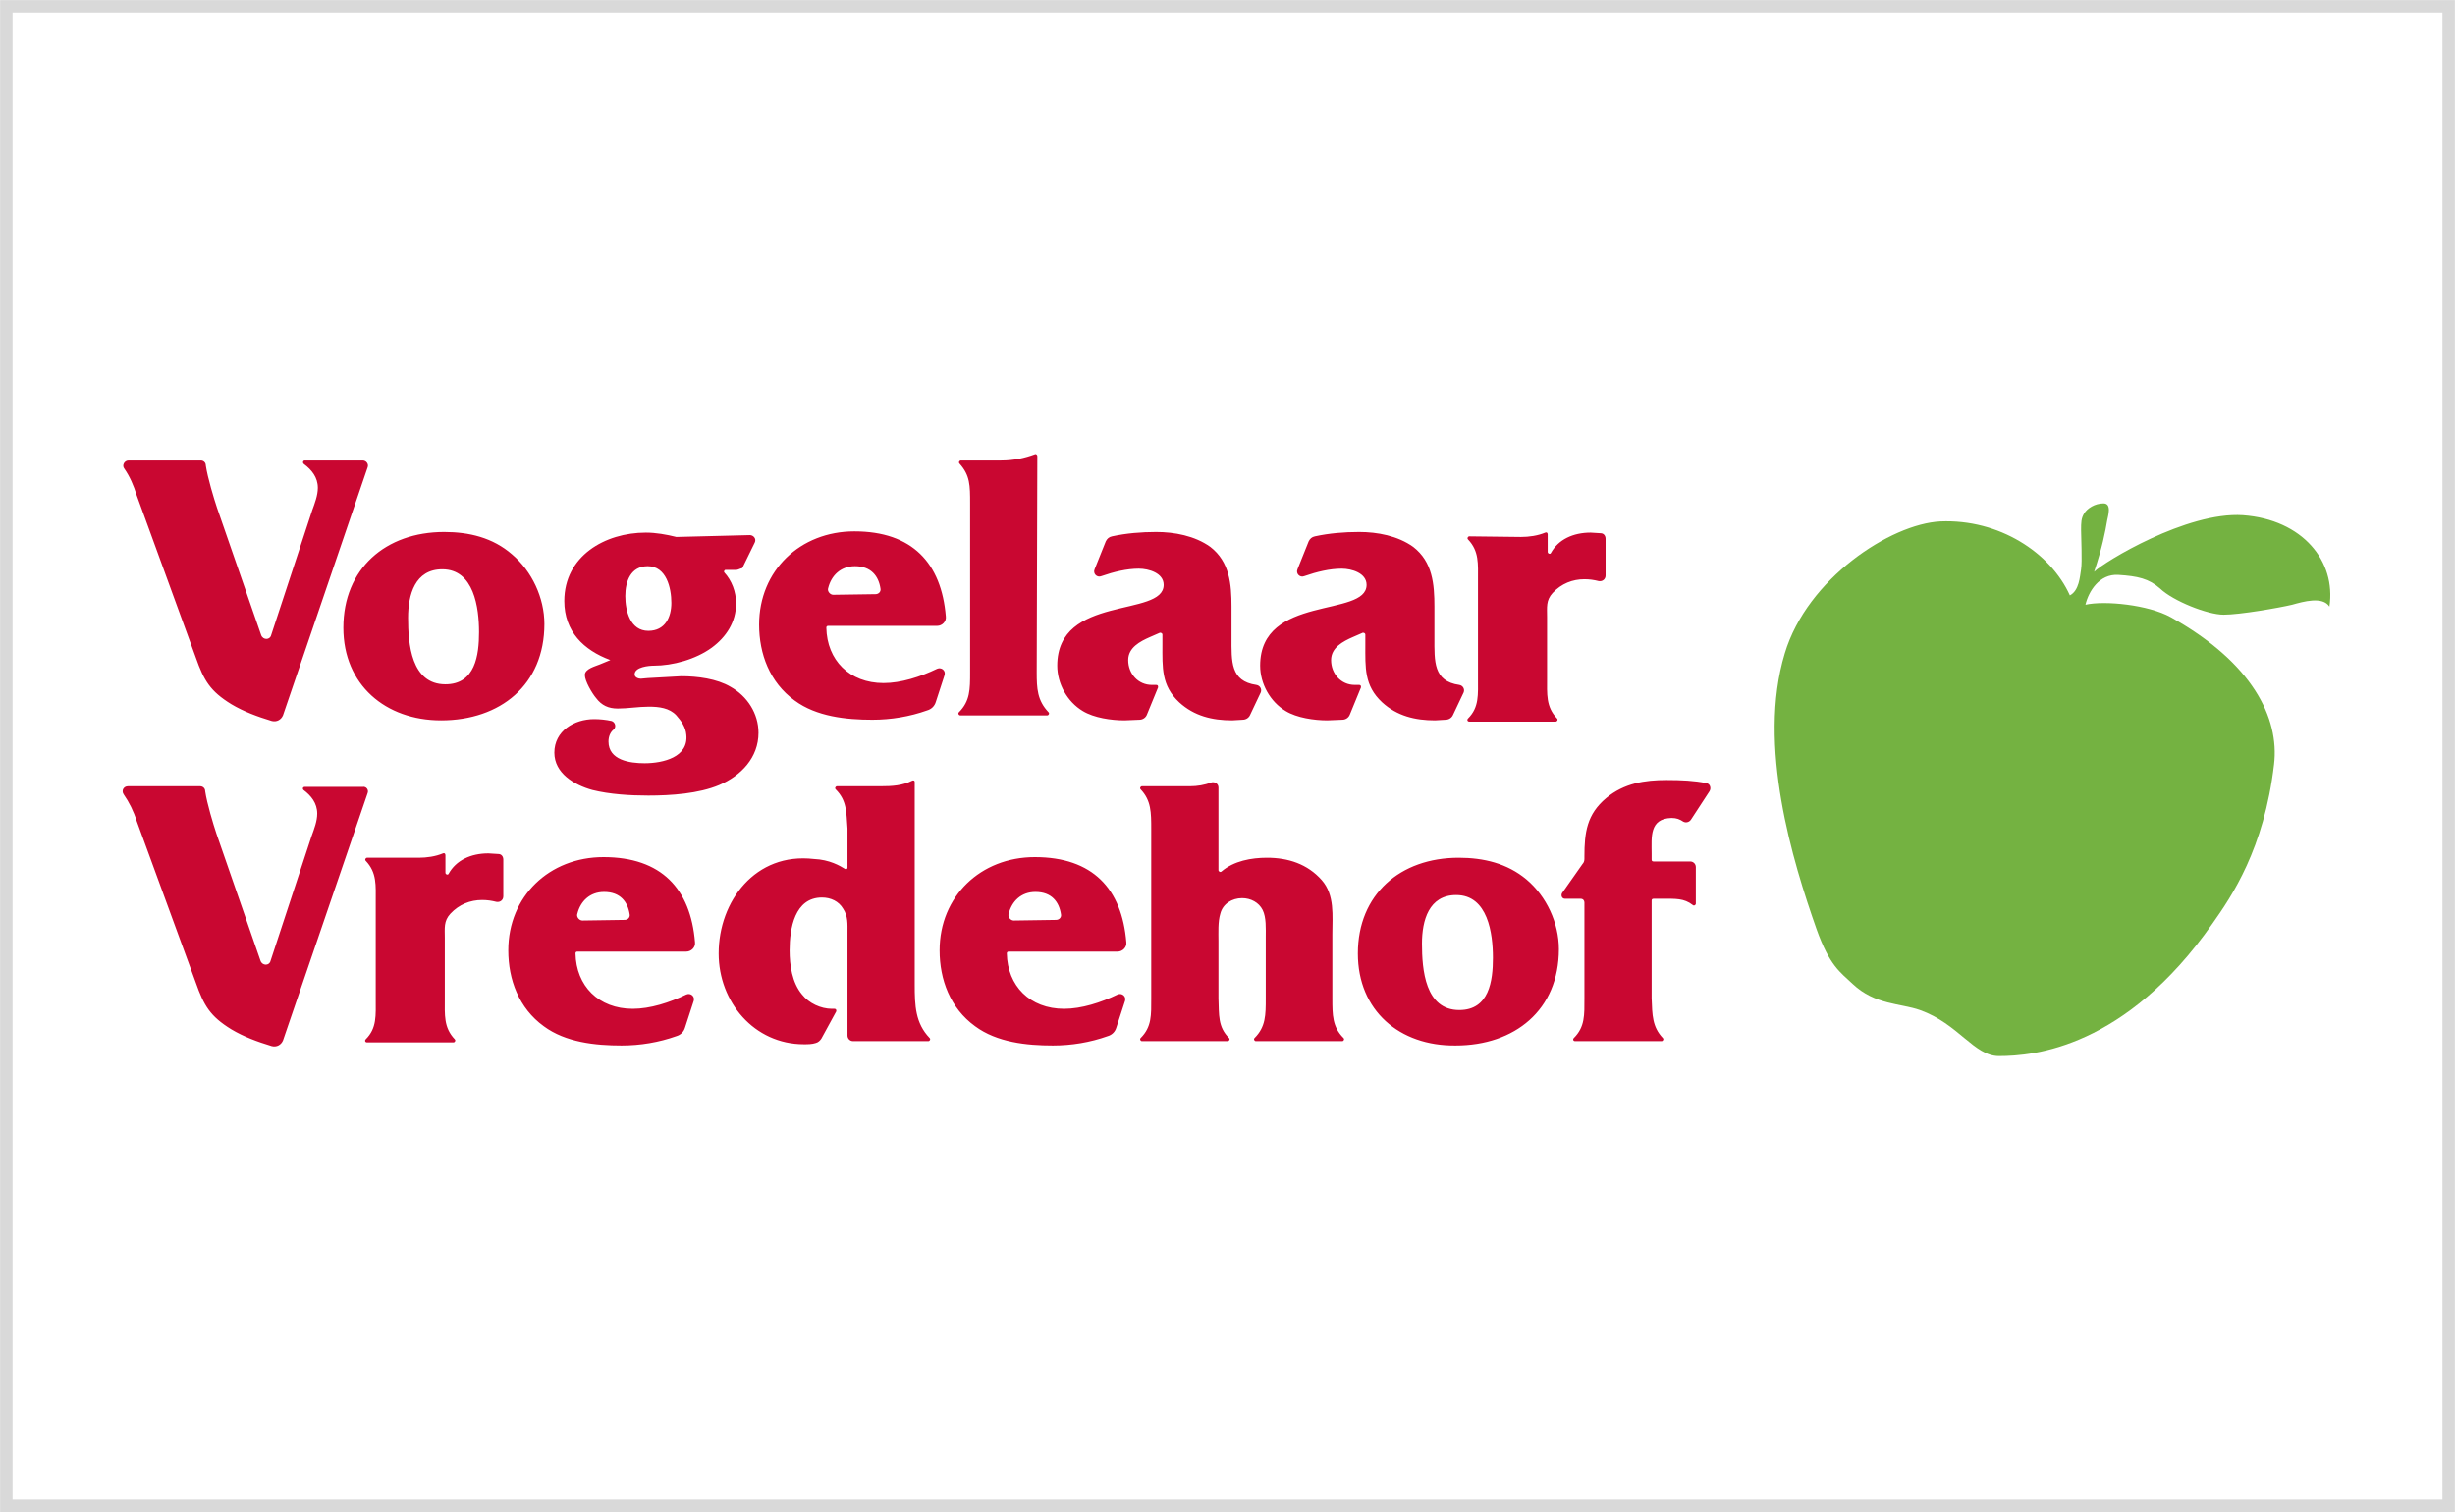
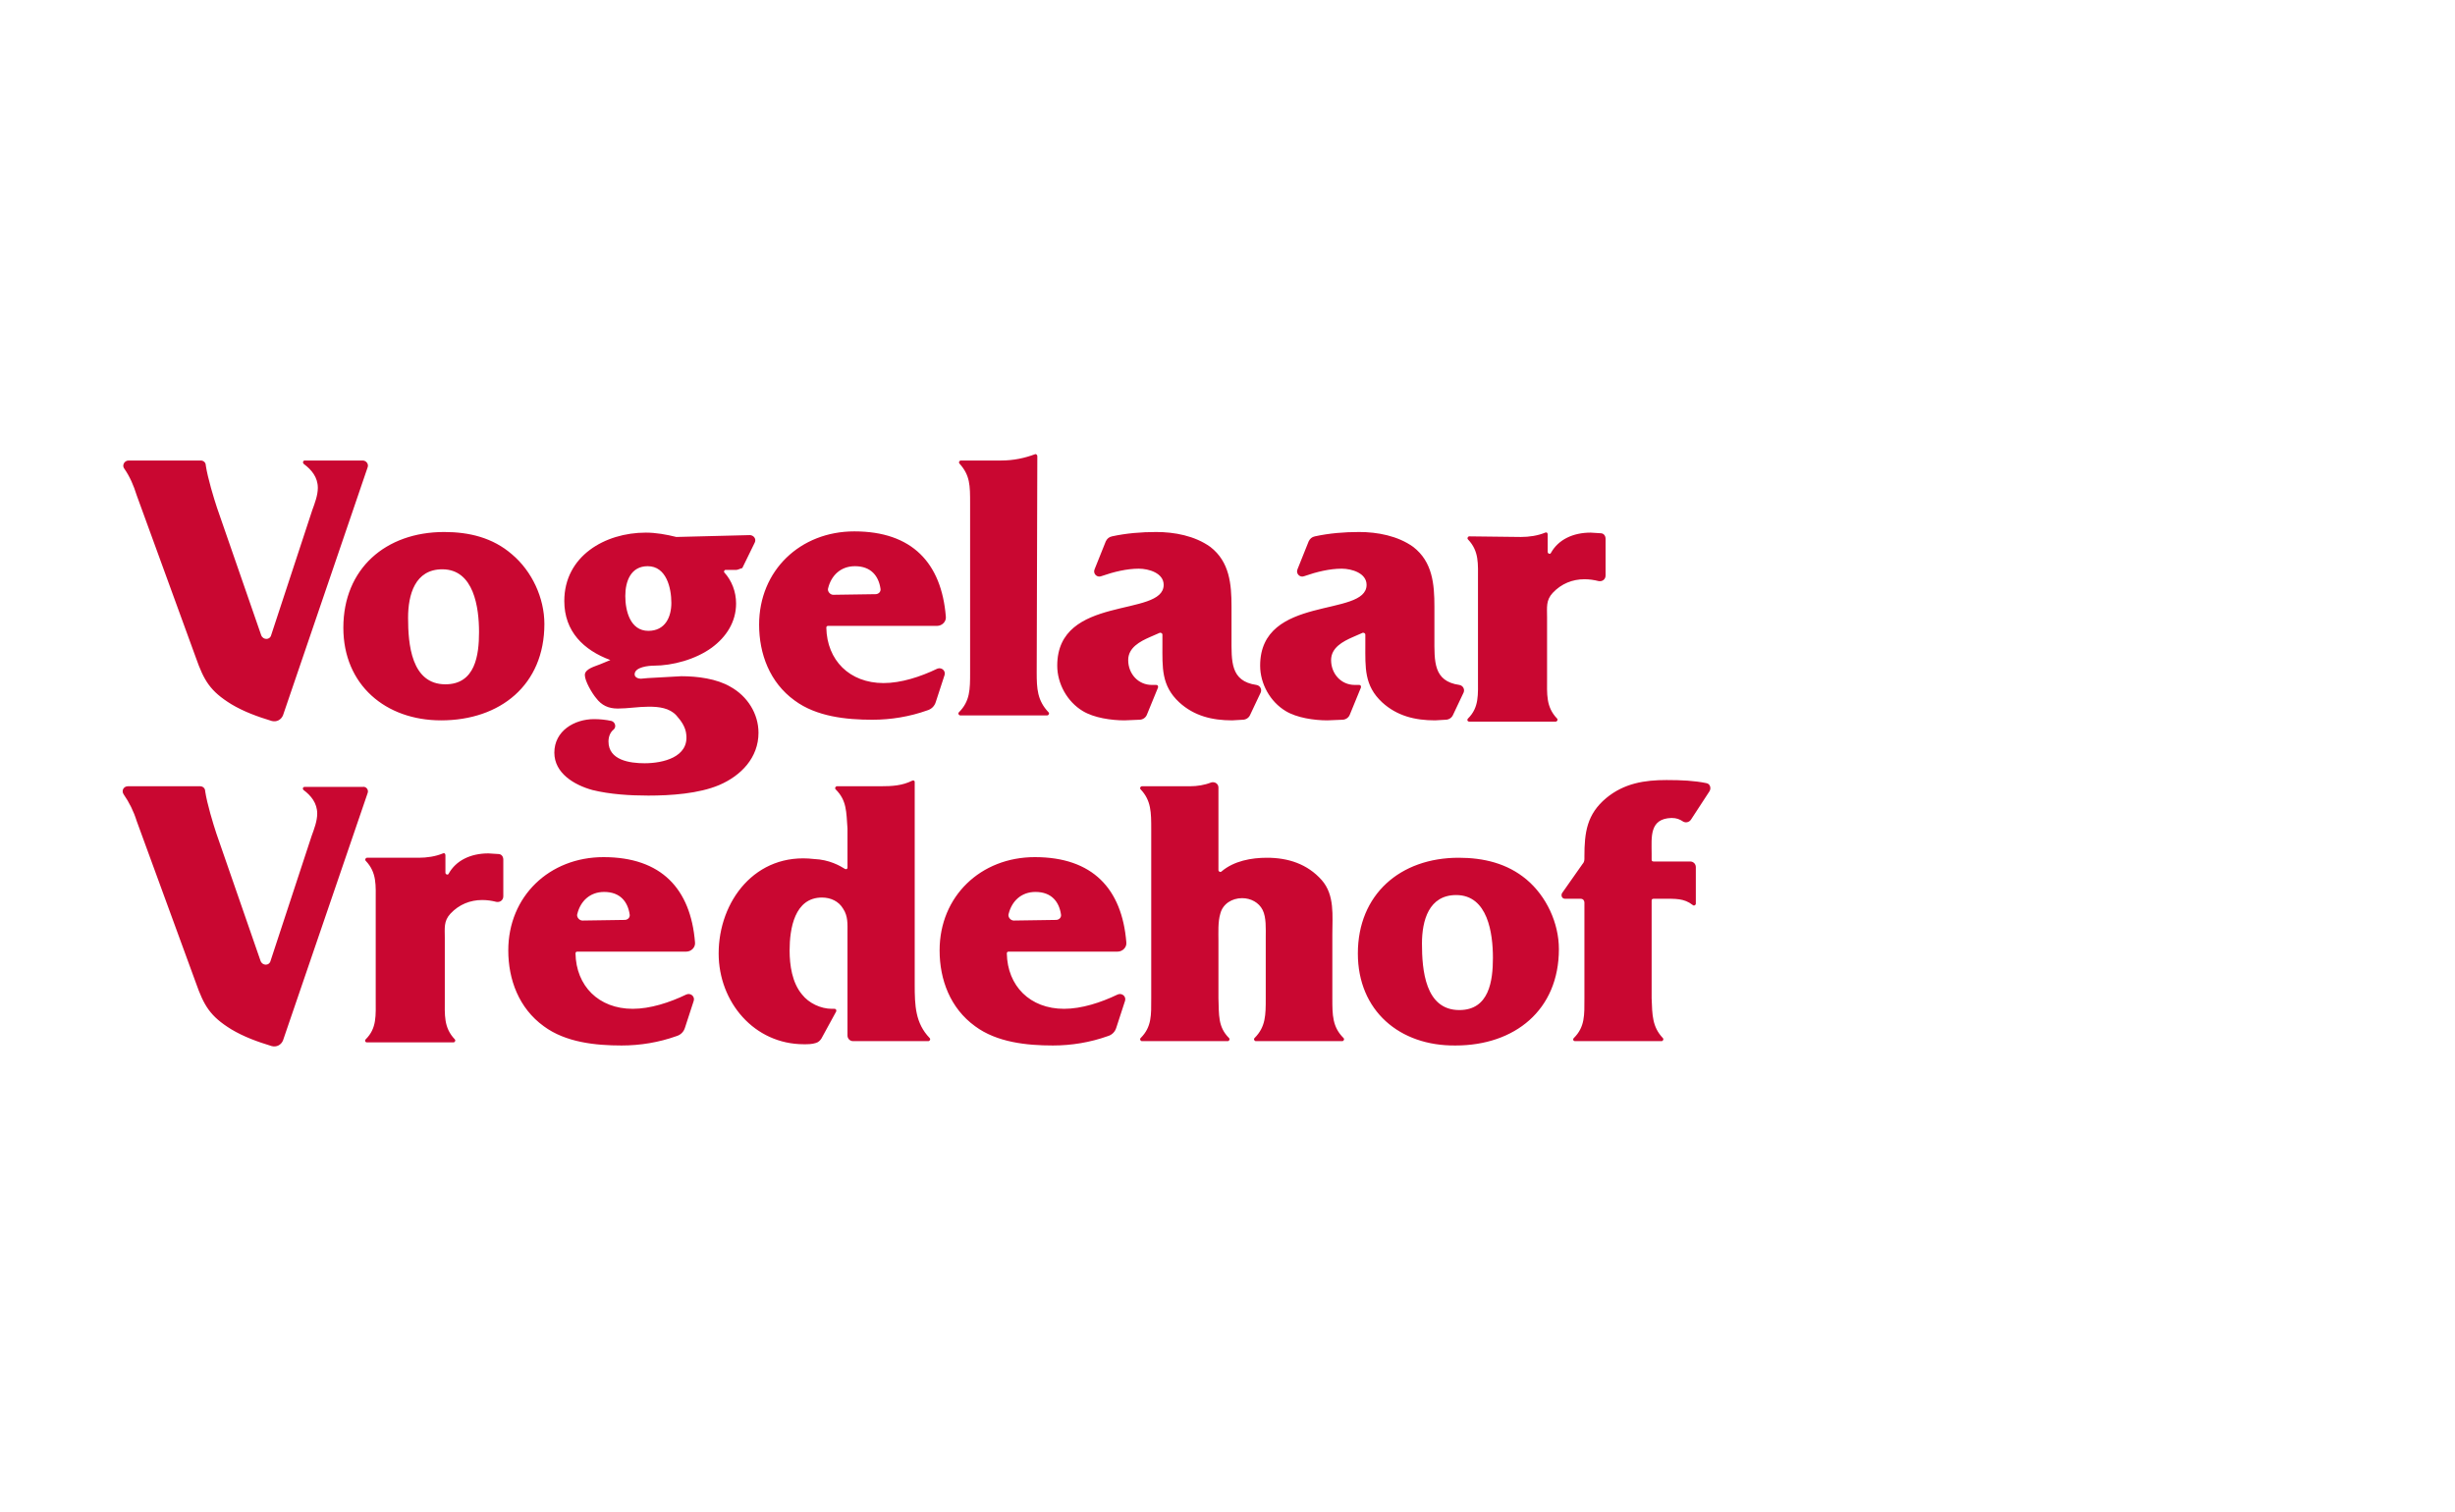
<svg xmlns="http://www.w3.org/2000/svg" width="1357" height="836" xml:space="preserve" overflow="hidden">
  <g transform="translate(-1126 -548)">
-     <rect x="1129.5" y="551.5" width="1350" height="829" stroke="#D9D9D9" stroke-width="6.875" stroke-miterlimit="8" fill="none" />
    <g>
      <g>
        <g>
          <path d="M135.069 7.217 88.327 144.348C87.296 146.754 84.891 148.129 82.141 147.441 74.236 145.036 66.675 142.286 59.801 138.162 48.116 130.944 44.679 125.102 40.211 112.385L7.561 22.683C5.843 17.184 3.781 12.373 0.687 7.905-0.687 6.186 0.687 3.437 3.093 3.437L42.961 3.437C44.336 3.437 45.71 4.468 45.71 6.186 46.741 13.06 50.178 24.402 51.897 29.557L76.298 100.013C77.329 102.762 81.11 102.762 81.797 100.013L104.481 30.932C105.855 27.151 107.574 22.683 107.574 18.559 107.574 12.716 104.137 8.592 100.013 5.499 98.982 4.812 99.325 3.437 100.356 3.437L132.319 3.437C134.381 3.437 135.756 5.499 135.069 7.217ZM121.665 95.888C121.665 63.238 145.036 42.961 177.342 42.961 191.09 42.961 204.15 46.054 214.804 55.334 225.802 64.613 232.676 79.391 232.676 93.826 232.676 127.508 208.274 147.098 175.624 147.098 145.036 147.098 121.665 127.508 121.665 95.888ZM196.589 98.294C196.589 84.891 193.839 63.582 176.311 63.582 161.189 63.582 157.408 77.673 157.408 90.389 157.408 104.824 159.127 127.164 178.03 127.164 194.526 127.164 196.589 111.011 196.589 98.294ZM338.531 63.926 332.688 63.926C332.001 63.926 331.657 64.957 332.001 65.3 336.125 69.768 338.531 75.955 338.531 82.485 338.531 92.795 333.032 101.044 325.127 106.886 316.191 113.416 303.475 116.853 293.164 116.853 290.415 116.853 282.51 117.541 282.51 121.665 282.51 123.383 284.572 124.071 285.947 124.071L289.728 123.727 308.287 122.696C317.222 122.696 327.877 124.071 335.438 128.539 344.717 133.694 350.904 143.317 350.904 153.971 350.904 167.719 341.281 177.686 329.251 182.841 317.91 187.653 302.444 188.684 290.071 188.684 280.104 188.684 268.763 187.996 259.139 185.591 249.173 182.841 238.175 176.311 238.175 164.969 238.175 152.94 249.173 146.41 260.171 146.41 263.264 146.41 266.701 146.754 269.794 147.441 271.856 148.129 272.543 150.878 270.825 152.253 269.106 153.628 268.075 156.034 268.075 158.783 268.075 169.094 279.761 170.812 288.009 170.812 298.32 170.812 312.411 167.375 311.036 155.003 310.692 150.878 308.287 147.441 305.537 144.348 301.757 140.224 295.914 139.537 290.415 139.537 284.572 139.537 278.73 140.568 273.231 140.568 268.075 140.568 264.295 138.849 261.202 134.725 259.139 132.319 255.015 125.446 255.015 122.009 255.015 118.572 260.858 117.197 263.264 116.166L269.106 113.76C254.328 108.261 243.674 97.951 243.674 81.11 243.674 56.365 266.013 43.304 288.697 43.304 294.195 43.304 300.038 44.336 305.537 45.71L346.092 44.679C348.154 44.679 349.873 46.741 348.842 48.803L341.968 62.895C340.593 63.238 339.562 63.926 338.531 63.926ZM290.071 97.607C299.351 97.607 302.788 90.046 302.788 82.141 302.788 73.893 300.038 61.864 289.728 61.864 280.448 61.864 277.355 70.112 277.355 78.361 277.355 86.609 280.104 97.607 290.071 97.607ZM448.854 136.787C448.167 139.193 446.449 140.911 444.043 141.599 434.42 145.036 424.109 146.754 413.798 146.754 399.363 146.754 382.867 145.036 370.838 136.1 357.09 126.133 351.247 110.323 351.247 94.17 351.247 64.269 373.931 42.617 403.831 42.617 435.794 42.617 451.948 60.145 454.353 89.702 454.697 92.452 452.291 94.857 449.542 94.857L389.397 94.857C388.709 94.857 388.366 95.201 388.366 95.888 388.709 113.76 401.082 126.477 419.985 126.477 429.608 126.477 440.262 123.04 449.542 118.572 451.948 117.541 454.353 119.603 453.666 122.009ZM415.517 77.329C417.235 77.329 418.61 75.955 418.266 74.236 417.235 67.362 413.111 61.864 404.175 61.864 396.27 61.864 391.115 67.019 389.397 73.893 388.709 75.611 390.428 77.673 392.146 77.673ZM504.532 120.634C504.532 129.57 504.875 136.1 511.062 142.63 511.749 143.317 511.062 144.348 510.374 144.348L462.258 144.348C461.571 144.348 460.883 143.317 461.571 142.63 467.757 136.443 467.757 129.913 467.757 120.634L467.757 27.151C467.757 17.184 467.757 11.685 461.914 5.155 461.227 4.468 461.914 3.437 462.602 3.437L484.941 3.437C491.815 3.437 498.001 2.062 503.5 0 504.188-0.344 504.875 0.344 504.875 1.031ZM625.509 324.44C624.822 324.44 624.134 323.409 624.822 322.721 631.008 316.535 631.008 310.005 631.008 300.726L631.008 267.044C631.008 262.233 631.352 256.046 629.29 251.922 627.228 247.798 622.76 245.392 617.948 245.392 612.449 245.392 607.294 248.485 605.919 253.984 604.544 258.452 604.888 264.638 604.888 269.106L604.888 300.726C605.232 310.005 604.544 316.535 610.731 322.721 611.418 323.409 610.731 324.44 610.043 324.44L562.615 324.44C561.927 324.44 561.24 323.409 561.927 322.721 568.113 316.535 567.77 310.005 567.77 300.726L567.77 207.243C567.77 197.963 567.77 191.433 561.927 185.247 561.24 184.56 561.927 183.529 562.615 183.529L589.078 183.529C593.203 183.529 597.327 182.841 600.764 181.466 602.826 180.779 604.888 182.154 604.888 184.216L604.888 229.926C604.888 230.614 605.919 231.301 606.606 230.614 613.48 224.771 623.103 223.052 631.695 223.052 643.381 223.052 654.035 226.489 661.94 235.425 669.157 243.674 667.783 255.015 667.783 265.326L667.783 300.726C667.783 310.005 667.783 316.535 673.969 322.721 674.656 323.409 673.969 324.44 673.281 324.44ZM681.874 275.98C681.874 243.33 705.244 223.052 737.551 223.052 751.298 223.052 764.358 226.146 775.013 235.081 786.011 244.361 792.884 259.139 792.884 273.574 792.884 307.256 768.483 326.846 735.832 326.846 704.901 327.189 681.874 307.599 681.874 275.98ZM756.454 278.386C756.454 264.982 753.704 243.674 736.176 243.674 721.054 243.674 717.273 257.765 717.273 270.481 717.273 284.916 718.992 307.256 737.895 307.256 754.391 307.256 756.454 291.102 756.454 278.386ZM565.364 144.005C564.677 145.723 562.958 146.754 561.24 146.754L552.991 147.098C545.774 147.098 536.151 145.723 529.964 141.942 521.372 136.787 515.873 126.82 515.873 116.853 515.873 77.329 574.643 90.389 574.643 72.174 574.643 65.644 566.395 63.238 560.896 63.238 554.366 63.238 547.149 64.957 540.275 67.362 537.869 68.394 535.463 65.988 536.494 63.582L542.681 48.116C543.368 46.741 544.399 45.71 546.118 45.367 554.022 43.648 562.271 42.961 570.519 42.961 580.486 42.961 591.828 45.023 600.42 51.209 611.074 59.458 612.105 71.83 612.105 84.203L612.105 101.387C612.105 114.448 611.418 125.446 625.853 127.508 627.915 127.851 628.946 129.913 628.259 131.632L622.416 144.005C621.729 145.723 620.01 146.754 618.292 146.754L612.449 147.098C601.451 147.098 591.484 144.692 583.236 137.131 573.269 127.851 573.956 117.884 573.956 105.168L573.956 99.669C573.956 98.982 573.269 98.638 572.581 98.638L567.082 101.044C561.583 103.45 555.053 106.886 555.053 113.76 555.053 121.321 560.552 127.508 568.113 127.508L570.519 127.508C571.207 127.508 571.55 127.851 571.55 128.539L571.55 128.882ZM677.406 144.005C676.718 145.723 675 146.754 673.281 146.754L665.033 147.098C657.816 147.098 648.192 145.723 642.006 141.942 633.414 136.787 627.915 126.82 627.915 116.853 627.915 77.329 686.685 90.389 686.685 72.174 686.685 65.644 678.437 63.238 672.938 63.238 666.408 63.238 659.19 64.957 652.317 67.362 649.911 68.394 647.505 65.988 648.536 63.582L654.722 48.116C655.41 46.741 656.441 45.71 658.159 45.367 666.064 43.648 674.313 42.961 682.561 42.961 692.528 42.961 703.87 45.023 712.462 51.209 723.116 59.458 724.147 71.83 724.147 84.203L724.147 101.387C724.147 114.448 723.46 125.446 737.895 127.508 739.957 127.851 740.988 129.913 740.3 131.632L734.458 144.005C733.77 145.723 732.052 146.754 730.333 146.754L724.491 147.098C713.493 147.098 703.526 144.692 695.277 137.131 685.31 127.851 685.998 117.884 685.998 105.168L685.998 99.669C685.998 98.982 685.31 98.638 684.623 98.638L679.124 101.044C673.625 103.45 667.095 106.886 667.095 113.76 667.095 121.321 672.594 127.508 680.155 127.508L682.561 127.508C683.248 127.508 683.592 127.851 683.592 128.539L683.592 128.882ZM771.919 45.71C776.387 45.71 781.199 45.023 785.323 43.304 786.011 42.961 786.698 43.304 786.698 44.336L786.698 53.959C786.698 54.99 788.073 55.334 788.416 54.646 792.541 47.085 800.789 43.304 810.412 43.304L815.911 43.648C817.63 43.648 818.661 45.023 818.661 46.741L818.661 67.019C818.661 69.081 816.942 70.456 814.88 70.112 812.131 69.425 809.725 69.081 806.975 69.081 800.445 69.081 794.259 71.487 789.447 76.642 785.667 80.766 786.354 84.547 786.354 90.046L786.354 123.383C786.354 132.663 785.667 139.537 791.853 146.067 792.541 146.754 791.853 147.785 791.166 147.785L743.393 147.785C742.362 147.785 742.019 146.754 742.706 146.067 748.892 139.88 748.205 133.007 748.205 123.383L748.205 69.768C748.205 60.489 748.892 53.615 742.706 47.085 742.019 46.398 742.706 45.367 743.393 45.367ZM135.069 187.309 88.327 324.096C87.296 326.502 84.891 327.877 82.141 327.189 74.236 324.784 66.675 322.034 59.801 317.91 48.116 310.692 44.679 304.85 40.211 292.133L7.561 202.775C5.843 197.276 3.437 192.464 0.344 187.996-1.031 185.934 0.344 183.529 2.749 183.529L42.617 183.529C43.992 183.529 45.367 184.56 45.367 186.278 46.398 193.152 49.834 204.493 51.553 209.649L75.955 280.104C76.986 282.854 80.766 282.854 81.454 280.104L104.137 211.023C105.512 207.243 107.23 202.775 107.23 198.651 107.23 192.808 103.793 188.684 99.669 185.591 98.982 184.903 99.325 183.872 100.356 183.872L132.319 183.872C134.381 183.529 135.756 185.591 135.069 187.309ZM163.251 223.052C167.719 223.052 172.531 222.365 176.655 220.647 177.342 220.303 178.03 220.647 178.03 221.678L178.03 231.301C178.03 232.332 179.404 232.676 179.748 231.988 183.872 224.427 192.121 220.647 201.744 220.647L207.243 220.99C208.961 220.99 209.992 222.365 209.992 224.083L209.992 244.361C209.992 246.423 208.274 247.798 206.212 247.454 203.462 246.767 201.057 246.423 198.307 246.423 191.777 246.423 185.591 248.829 180.779 253.984 176.998 258.108 177.686 261.889 177.686 267.388L177.686 300.726C177.686 310.005 176.998 316.879 183.185 323.409 183.872 324.096 183.185 325.127 182.497 325.127L134.725 325.127C133.694 325.127 133.35 324.096 134.038 323.409 140.224 317.222 139.537 310.349 139.537 300.726L139.537 247.454C139.537 238.175 140.224 231.301 134.038 224.771 133.35 224.083 134.038 223.052 134.725 223.052ZM310.349 316.879C309.661 319.285 307.943 321.003 305.537 321.69 295.914 325.127 285.603 326.846 275.293 326.846 260.858 326.846 244.361 325.127 232.332 316.191 218.584 306.225 212.742 290.415 212.742 274.262 212.742 244.361 235.425 222.709 265.326 222.709 297.289 222.709 313.442 240.237 315.848 269.794 316.191 272.543 313.786 274.949 311.036 274.949L250.891 274.949C250.204 274.949 249.86 275.293 249.86 275.98 250.204 293.852 262.576 306.568 281.479 306.568 291.102 306.568 301.757 303.131 311.036 298.663 313.442 297.632 315.848 299.694 315.16 302.1ZM277.011 257.421C278.73 257.421 280.104 256.046 279.761 254.328 278.73 247.454 274.605 241.955 265.67 241.955 257.765 241.955 252.609 247.11 250.891 253.984 250.204 255.703 251.922 257.765 253.641 257.765ZM548.523 316.879C547.836 319.285 546.118 321.003 543.712 321.69 534.089 325.127 523.778 326.846 513.467 326.846 499.033 326.846 482.536 325.127 470.507 316.191 456.759 306.225 450.916 290.415 450.916 274.262 450.916 244.361 473.6 222.709 503.5 222.709 535.463 222.709 551.617 240.237 554.022 269.794 554.366 272.543 551.96 274.949 549.211 274.949L489.066 274.949C488.378 274.949 488.035 275.293 488.035 275.98 488.378 293.852 500.751 306.568 519.654 306.568 529.277 306.568 539.931 303.131 549.211 298.663 551.617 297.632 554.022 299.694 553.335 302.1ZM515.186 257.421C516.904 257.421 518.279 256.046 517.935 254.328 516.904 247.454 512.78 241.955 503.844 241.955 495.939 241.955 490.784 247.11 489.066 253.984 488.378 255.703 490.097 257.765 491.815 257.765ZM844.094 220.647 844.094 224.083C844.094 224.771 844.437 225.115 845.125 225.115L865.402 225.115C867.121 225.115 868.495 226.489 868.495 228.208L868.495 248.485C868.495 249.173 867.464 249.86 866.777 249.173 861.965 245.392 857.154 245.736 850.28 245.736L845.125 245.736C844.437 245.736 844.094 246.079 844.094 246.767L844.094 300.726C844.437 310.005 844.437 316.535 850.28 322.721 850.967 323.409 850.28 324.44 849.593 324.44L801.82 324.44C800.789 324.44 800.445 323.409 801.133 322.721 807.319 316.535 806.975 310.005 806.975 300.726L806.975 247.798C806.975 246.767 806.288 245.736 804.913 245.736L796.321 245.736C794.603 245.736 793.915 244.017 794.603 242.643L805.944 226.489C806.632 225.802 806.975 224.771 806.975 223.74L806.975 222.365C806.975 208.961 808.35 198.994 819.005 190.059 828.971 181.81 840.313 180.092 852.342 180.092 860.591 180.092 867.808 180.435 874.338 181.81 876.4 182.154 877.087 184.56 876.056 186.278L865.746 202.088C864.715 203.462 862.996 203.806 861.622 203.119 859.56 201.744 857.841 201.057 855.092 201.057 842.719 201.4 844.094 211.711 844.094 220.647ZM398.676 229.239C399.363 229.582 400.051 229.239 400.051 228.551L400.051 206.899C399.363 197.62 399.707 191.433 393.521 185.247 392.833 184.56 393.521 183.529 394.208 183.529L418.266 183.529C424.796 183.529 430.295 183.185 435.794 180.435 436.482 180.092 437.169 180.435 437.169 181.123L437.169 293.164C437.169 304.85 437.513 314.473 445.417 322.721 446.105 323.409 445.417 324.44 444.73 324.44L403.144 324.44C401.426 324.44 400.051 323.065 400.051 321.347L400.051 264.295C400.051 259.827 400.395 255.359 397.645 251.235 395.239 247.11 390.771 245.048 385.96 245.048 370.838 245.048 368.088 262.233 368.088 274.262 368.088 282.51 369.463 292.133 374.962 298.663 378.742 303.475 385.272 306.568 391.459 306.568L392.833 306.568C393.521 306.568 393.865 306.912 393.865 307.599L393.865 307.943 385.616 323.065C384.929 324.096 383.898 325.127 382.523 325.471 380.461 326.158 378.055 326.158 375.993 326.158 348.498 326.158 328.908 302.788 328.908 275.98 328.908 247.11 349.185 219.959 381.492 223.74 390.084 224.083 395.927 227.52 398.676 229.239Z" fill="#C90731" transform="matrix(1.001 0 0 1 1194 799.156)" />
-           <path d="M1218.37 84.203C1222.15 59.114 1203.59 36.087 1170.6 33.681 1139.66 31.619 1093.95 59.458 1088.45 64.957 1092.92 51.553 1094.64 42.617 1095.67 36.431 1096.02 34.369 1098.42 27.151 1093.61 27.151 1088.8 27.151 1084.67 29.901 1082.96 32.65 1081.24 35.4 1081.24 37.806 1081.24 41.93 1081.24 46.398 1081.92 59.114 1081.24 63.582 1080.55 67.706 1080.21 75.267 1075.05 78.017 1064.4 54.302 1035.87 35.743 1003.56 37.118 976.069 38.493 930.015 68.737 917.642 109.98 902.177 160.845 922.11 225.458 935.17 262.576 942.388 282.854 948.231 286.291 955.104 292.821 967.477 304.506 981.568 303.475 992.222 307.256 1013.53 314.817 1022.12 332.688 1035.87 332.688 1055.12 332.688 1105.64 328.22 1153.76 259.483 1164.41 244.361 1182.28 218.241 1187.78 171.499 1190.87 145.723 1175.75 115.135 1130.73 90.046 1118.36 83.172 1094.3 80.766 1083.64 83.172 1085.36 75.955 1091.2 65.988 1101.86 66.675 1112.51 67.362 1118.7 68.737 1124.89 74.236 1132.1 81.11 1151.01 88.671 1159.94 88.671 1168.88 88.671 1190.53 84.891 1197.75 83.172 1203.93 81.454 1214.59 78.361 1218.37 84.203Z" fill="#74B241" transform="matrix(1.001 0 0 1 1194 799.156)" />
        </g>
      </g>
    </g>
  </g>
</svg>